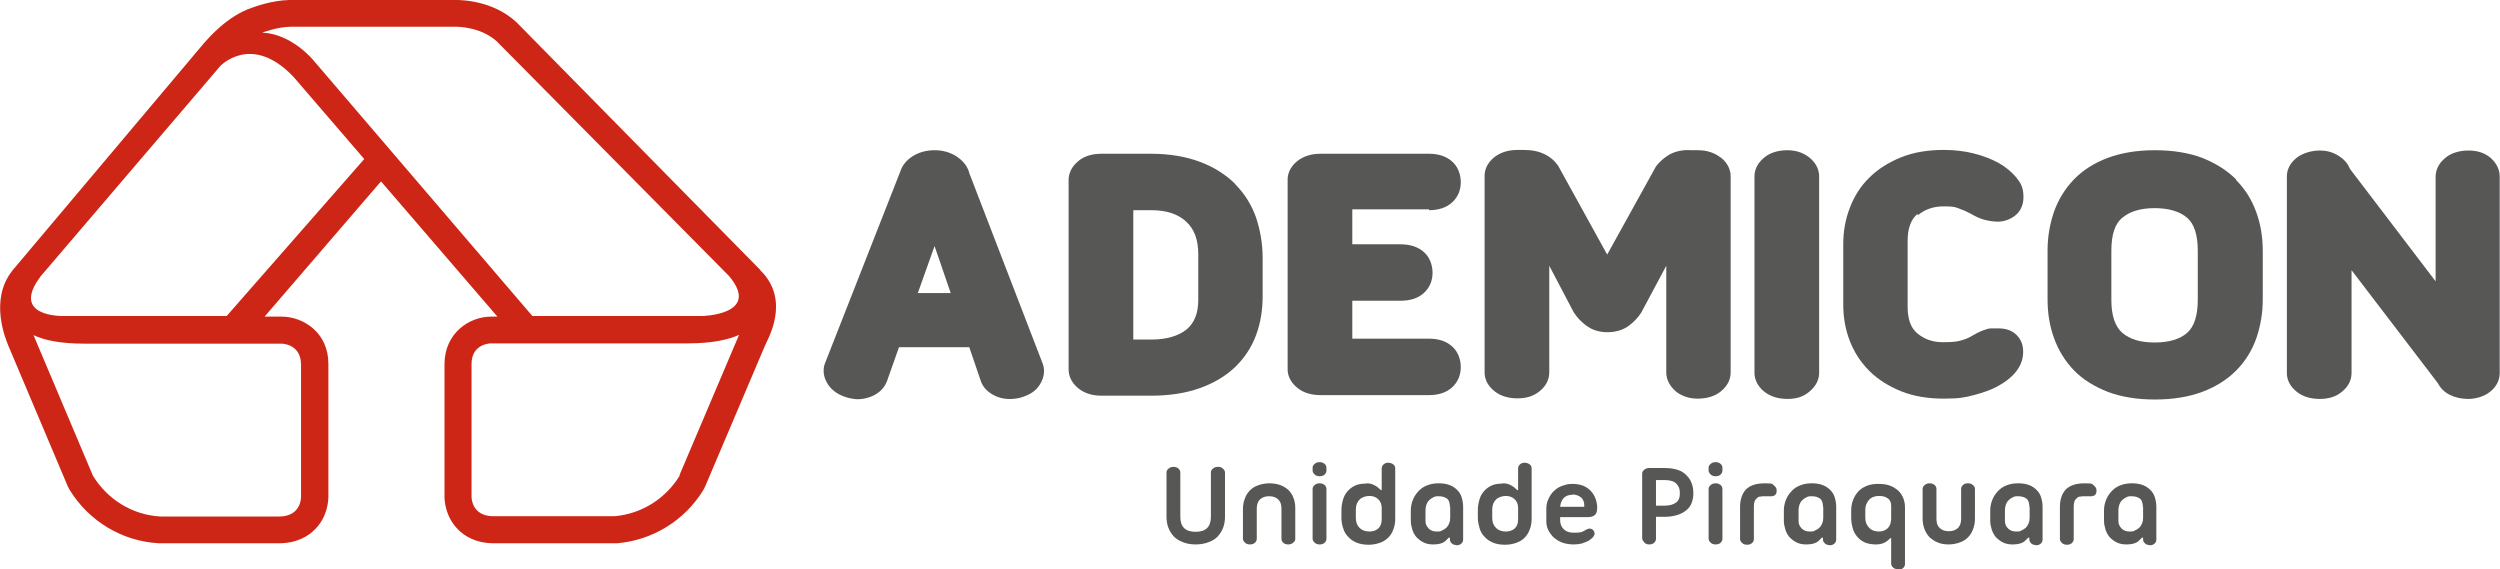
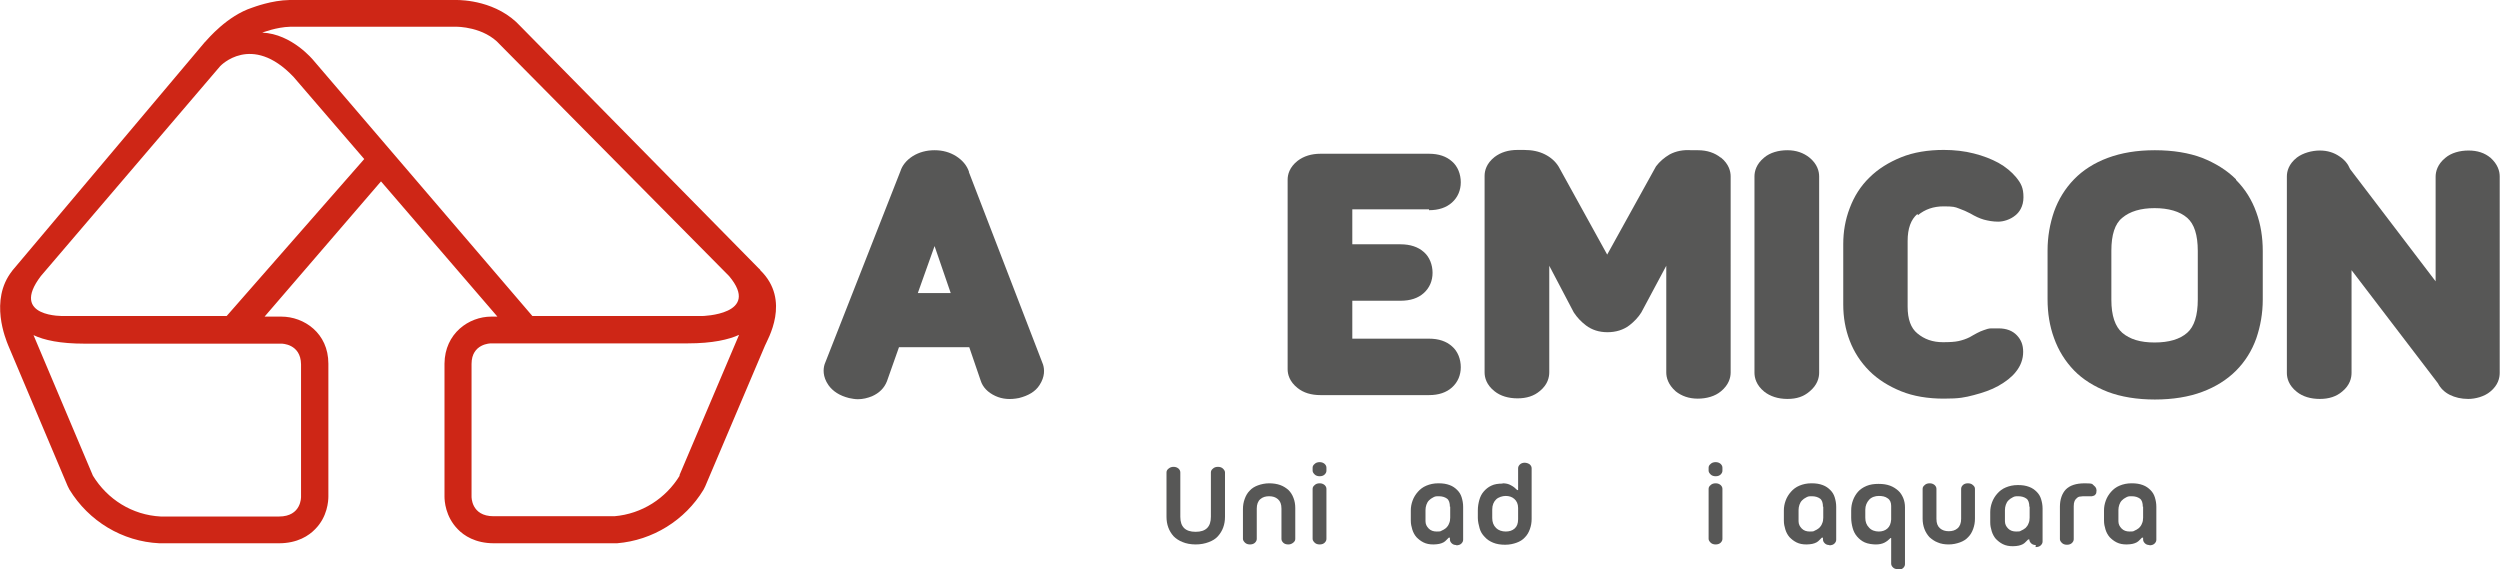
<svg xmlns="http://www.w3.org/2000/svg" id="Layer_1" data-name="Layer 1" width="850.4" height="193.6" viewBox="0 0 850.4 193.6">
  <defs>
    <style>      .cls-1 {        fill: #ce2616;      }      .cls-1, .cls-2 {        stroke-width: 0px;      }      .cls-3 {        isolation: isolate;      }      .cls-2 {        fill: #575756;      }    </style>
  </defs>
  <g>
    <path class="cls-2" d="M329.6,58.4c-.7-2.1-2.2-3.9-4.4-5.3-2.1-1.3-4.5-2-7.3-2s-5.3.7-7.4,2c-2.2,1.4-3.6,3.2-4.2,5.1l-25.8,65.7c-.5,1.6-.7,4.2,1.3,7.1,1.5,2.1,3.8,3.6,7,4.4,1,.2,2,.4,3,.4,1.7,0,3.3-.4,4.8-1,2.5-1.1,4.2-2.8,5.1-5.1l4.1-11.6h23.9l3.9,11.4c.7,2.2,2.4,4,5,5.2,2.4,1.1,5,1.3,8,.7,3.2-.8,5.6-2.2,7-4.4,1.9-2.9,1.7-5.4,1.2-7l-25.2-65.4h0v-.2ZM323.4,99.7h-11.2l5.7-16,5.5,16Z" />
-     <path class="cls-2" d="M420.3,62.7c-3.2-3.2-7.2-5.8-12-7.6-4.7-1.8-10.4-2.8-16.7-2.8h-16.9c-3.2,0-5.9.8-7.9,2.5-2.7,2.2-3.3,4.7-3.3,6.4v64.5c0,1.7.6,4.2,3.3,6.4,2,1.6,4.6,2.5,7.9,2.5h16.9c6.3,0,11.9-.9,16.6-2.6,4.8-1.7,8.9-4.2,12-7.2,3.2-3.1,5.6-6.8,7.1-10.9s2.2-8.4,2.2-13.1v-13.1c0-4.8-.8-9.3-2.2-13.6-1.5-4.3-3.9-8.2-7.1-11.4h.1ZM407.6,86.5v15.6c0,4.4-1.3,7.7-3.9,9.9-2.8,2.3-6.9,3.5-12.1,3.5h-6.1v-44h6.1c5.2,0,9.1,1.3,11.9,3.9s4.1,6.2,4.1,11.1Z" />
    <path class="cls-2" d="M486.1,71.5c3.3,0,5.9-.9,7.8-2.6,2-1.8,3-4.2,3-6.9s-1-5.4-3-7.1h0c-1.9-1.7-4.5-2.6-7.8-2.6h-36.9c-3.1,0-5.7.8-7.8,2.4-2.8,2.2-3.4,4.7-3.4,6.4v64.5c0,1.7.6,4.2,3.4,6.4,2,1.6,4.6,2.4,7.8,2.4h36.9c3.3,0,5.9-.9,7.8-2.6,2-1.8,3-4.2,3-6.9s-1-5.4-3-7.1c-1.9-1.7-4.5-2.6-7.8-2.6h-26.1v-12.9h16.4c3.4,0,6-.9,7.9-2.6,2-1.8,3-4.2,3-6.9s-1-5.4-3-7.1c-1.9-1.7-4.6-2.6-7.9-2.6h-16.4v-11.9h26.1v.3Z" />
    <path class="cls-2" d="M585.3,53.6c-2-1.6-4.6-2.5-7.7-2.5h-2.2c-2.9-.2-5.3.3-7.4,1.4-1.9,1.1-3.5,2.5-4.7,4.1l-16.6,30-16.5-29.9c-1.1-1.8-2.7-3.2-4.7-4.2s-4.3-1.5-7.1-1.5h-2.2c-3.1,0-5.7.8-7.8,2.4-2.8,2.2-3.4,4.7-3.4,6.4v66.9c0,1.7.6,4.2,3.4,6.4,2,1.6,4.7,2.4,7.8,2.4s5.6-.8,7.6-2.5c2.7-2.2,3.2-4.7,3.2-6.4v-36.2l8.3,15.8.2.3c1,1.5,2.3,2.9,4,4.2,2,1.5,4.4,2.3,7.3,2.3s5.4-.8,7.4-2.3c1.7-1.3,3.1-2.8,4.1-4.4l8.5-15.9v36.3c0,1.7.6,4.1,3.2,6.4,2,1.6,4.5,2.5,7.5,2.5s5.9-.8,7.9-2.5c2.7-2.2,3.3-4.7,3.3-6.4V60c0-1.7-.6-4.2-3.3-6.4h0Z" />
    <path class="cls-2" d="M615.5,53.6c-2-1.6-4.5-2.5-7.5-2.5s-5.9.8-7.9,2.5c-2.7,2.2-3.3,4.7-3.3,6.4v66.8c0,1.7.6,4.2,3.3,6.4,2,1.6,4.7,2.5,7.9,2.5s5.5-.8,7.5-2.5c2.7-2.2,3.3-4.7,3.3-6.4V60c0-1.7-.6-4.2-3.3-6.4Z" />
    <path class="cls-2" d="M652.4,73.2c2.4-2,5.3-3,8.7-3s3.9.2,5.2.7c1.4.5,2.8,1.1,3.9,1.7,1.7,1,3.2,1.7,4.6,2.1,1.5.4,3.1.7,4.9.7s4.1-.7,5.8-2.1c1.3-1,2.8-3,2.8-6.2s-.8-4.7-2.5-6.8c-1.5-1.8-3.5-3.5-6-4.9-2.4-1.3-5.2-2.4-8.4-3.2-3.1-.8-6.6-1.2-10.2-1.2-5.4,0-10.3.8-14.5,2.5s-7.9,4-10.8,6.9c-3,2.9-5.2,6.4-6.7,10.4-1.5,3.9-2.2,8-2.2,12.2v20.6c0,4.3.7,8.4,2.2,12.3s3.7,7.3,6.7,10.3c2.9,2.9,6.6,5.2,10.8,6.9s9.1,2.5,14.5,2.5,7.1-.4,10.2-1.2,6-1.8,8.3-3.1c2.5-1.4,4.6-3,6-4.8,1.7-2.1,2.5-4.4,2.5-6.8s-.7-4.1-2.1-5.6c-1.5-1.6-3.6-2.4-6.3-2.4s-1.8,0-2.5,0c-.8,0-1.7.3-2.5.6-.7.2-1.5.6-2.3,1s-1.6.9-2.5,1.4c-1.2.6-2.4,1-3.7,1.3s-3.1.4-5.4.4c-3.5,0-6.3-1-8.7-3-2.2-1.8-3.3-4.8-3.3-9.1v-22.3c0-4.3,1.1-7.3,3.3-9.2h0l.2.3Z" />
    <path class="cls-2" d="M760.6,61c-3.1-3.1-7-5.5-11.5-7.3-4.5-1.7-9.9-2.6-16.1-2.6s-11.4.9-16,2.6c-4.6,1.7-8.5,4.2-11.5,7.3s-5.3,6.8-6.8,11c-1.4,4.1-2.2,8.5-2.2,13.2v16.6c0,4.7.7,9.1,2.2,13.2,1.5,4.2,3.8,7.9,6.8,11s6.9,5.5,11.5,7.3c4.5,1.7,9.9,2.6,16,2.6s11.6-.9,16.1-2.6c4.6-1.7,8.5-4.2,11.5-7.2,3.1-3.1,5.4-6.8,6.9-11,1.4-4.1,2.2-8.5,2.2-13.2v-16.5c0-4.7-.7-9.1-2.2-13.2-1.5-4.2-3.8-7.9-6.9-11h0v-.2ZM747.6,85.2v16.7c0,5.4-1.2,9.2-3.6,11.3-2.5,2.2-6.2,3.3-11.1,3.3s-8.4-1.1-11-3.3c-2.4-2.1-3.7-5.8-3.7-11.2v-16.7c0-5.4,1.2-9.2,3.7-11.2,2.6-2.2,6.3-3.3,11-3.3s8.6,1.1,11.1,3.3c2.4,2.1,3.6,5.8,3.6,11.3v-.2Z" />
    <path class="cls-2" d="M847.2,53.7c-2-1.7-4.5-2.5-7.5-2.5s-5.9.8-7.9,2.5c-2.7,2.2-3.3,4.7-3.3,6.4v35.6l-29.1-38.2c-.7-1.7-1.8-3.1-3.6-4.3-1.9-1.3-4.1-2-6.7-2s-5.7.8-7.8,2.4c-2.8,2.2-3.4,4.7-3.4,6.4v66.9c0,1.7.6,4.2,3.4,6.4,2,1.6,4.7,2.4,7.8,2.4s5.6-.8,7.6-2.5c2.7-2.2,3.2-4.7,3.2-6.4v-34.9l29.1,38.1.3.4c.8,1.6,2.2,3,4,3.9s3.9,1.4,6.3,1.4,5.5-.8,7.5-2.5c2.7-2.2,3.2-4.7,3.2-6.4V60c0-1.7-.6-4.1-3.2-6.4h.1Z" />
  </g>
  <path class="cls-1" d="M231.2,161.8c-4.7,7.7-12.8,13-22.2,13.8h-41.1c-7.7,0-7.5-6.7-7.5-6.7v-45.1c0-7,6.6-7,6.6-7h67c8.4,0,13.9-1.3,17.4-2.9l-20.3,47.8h.1ZM106.6,20.5s-7.3-9-17.4-9.4c0,0,4.9-1.9,9.5-2h56.6s9.3-.1,14.8,6.1l77.9,78.7c11.1,13.2-9.2,13.6-9.2,13.6h-57.7L106.6,20.5ZM77.2,107.5H21.8s-18.7.6-7.9-13.6L74.9,22.5s10.6-11.4,24.9,3.6l24.1,28-46.8,53.4h0ZM95.8,116.9s6.5,0,6.6,7v45.1s.2,6.7-7.5,6.7h-40.2c-9.8-.5-18.2-5.9-23.1-13.9l-20.2-47.8c3.6,1.7,9,2.9,17.4,2.9h67ZM258.6,91.8c-.2-.2-.3-.4-.5-.5L177.1,9C169.1.2,157.1,0,155.3,0h-56.8c-6.1.1-12.1,2.4-12.7,2.6-8.6,2.8-15.2,10.8-15.8,11.4,0,.1-.2.2-.3.3L4.4,91.8c0,0-.2.2-.3.4-7.8,9.9-2.1,23.3-1.3,25.3l20.2,47.8c.2.4.4.8.6,1.2,6.6,10.8,18,17.7,30.6,18.3h40.7c6.3,0,10.2-2.6,12.3-4.8,4.2-4.2,4.5-9.6,4.5-11.1v-45.2c0-10.4-8.3-16-16-16h-5.7l39.6-46,39.6,46h-2.1c-7.6,0-15.8,5.7-15.9,16h0v45.2c0,1.5.3,6.8,4.5,11.1,2.1,2.2,6,4.8,12.3,4.8h41.9c12.1-1,23.1-7.8,29.4-18.2.2-.4.4-.8.6-1.2l20.3-47.8c.8-2,9-15.4-1.6-25.7" />
  <g class="cls-3">
    <g class="cls-3">
      <path class="cls-2" d="M406.8,185.2c-1.8,0-3.3-.3-4.5-.8-1.3-.5-2.3-1.2-3.1-2-.8-.9-1.4-1.9-1.8-3-.4-1.1-.6-2.3-.6-3.6v-15.1c0-.5.2-.9.7-1.3s1-.6,1.7-.6,1.2.2,1.7.6c.4.4.6.8.6,1.3v15.1c0,3.4,1.7,5.1,5.2,5.1s5.2-1.7,5.2-5.1v-15.1c0-.5.2-.9.7-1.3.4-.4,1-.6,1.7-.6s1.3.2,1.7.6.7.8.7,1.3v15.1c0,1.3-.2,2.5-.6,3.6-.4,1.1-1,2.1-1.8,3-.8.9-1.8,1.5-3.1,2-1.3.5-2.8.8-4.5.8Z" />
      <path class="cls-2" d="M431.6,164.4c1.5,0,2.8.2,3.9.6,1.1.4,2,1,2.8,1.7.7.7,1.3,1.6,1.7,2.7.4,1,.6,2.2.6,3.4v10.5c0,.5-.2.9-.7,1.3-.5.4-1,.6-1.7.6s-1.3-.2-1.7-.6c-.4-.4-.6-.8-.6-1.3v-10.3c0-1.5-.4-2.5-1.2-3.2-.8-.7-1.8-1-3-1s-2.2.3-3,1-1.2,1.8-1.2,3.2v10.3c0,.5-.2.9-.6,1.3-.4.4-1,.6-1.7.6s-1.3-.2-1.7-.6c-.4-.4-.7-.8-.7-1.3v-10.1c0-1.3.2-2.4.6-3.5.4-1.1.9-2,1.7-2.8.7-.8,1.7-1.4,2.8-1.8,1.1-.4,2.4-.7,3.9-.7Z" />
      <path class="cls-2" d="M446.5,159.1c0-.5.2-.9.7-1.3.4-.4,1-.6,1.7-.6s1.2.2,1.7.6c.4.4.6.8.6,1.3v1c0,.5-.2.9-.6,1.3-.4.4-1,.6-1.7.6s-1.3-.2-1.7-.6c-.4-.4-.7-.8-.7-1.3v-1ZM446.5,166.3c0-.5.2-.9.7-1.3.4-.4,1-.6,1.7-.6s1.2.2,1.7.6c.4.4.6.8.6,1.3v17c0,.5-.2.9-.6,1.3-.4.4-1,.6-1.7.6s-1.3-.2-1.7-.6c-.4-.4-.7-.8-.7-1.3v-17Z" />
-       <path class="cls-2" d="M464.7,164.4c1.1,0,2.1.2,2.9.7.8.4,1.5,1,2.1,1.6h.3v-7.4c0-.5.2-.9.6-1.3.4-.4,1-.6,1.6-.6s1.3.2,1.8.6c.4.4.6.8.6,1.3v17.2c0,1.3-.2,2.4-.6,3.5-.4,1.1-.9,2-1.7,2.8s-1.7,1.4-2.8,1.8c-1.1.4-2.4.7-3.9.7s-2.9-.2-4.1-.7c-1.2-.5-2.1-1.1-2.9-2-.8-.8-1.4-1.8-1.7-2.9-.4-1.1-.6-2.3-.6-3.5v-2.6c0-1.3.2-2.4.5-3.5.3-1.1.8-2.1,1.5-2.9.7-.8,1.5-1.5,2.6-2,1-.5,2.3-.7,3.8-.7ZM465.8,180.8c1.2,0,2.2-.3,3-1,.8-.7,1.2-1.7,1.2-3.2v-3.8c0-1.4-.5-2.4-1.3-3.1s-1.8-1-2.9-1-2.5.4-3.3,1.2c-.8.8-1.3,1.9-1.3,3.4v2.9c0,1.4.4,2.5,1.3,3.4.8.8,2,1.2,3.3,1.2Z" />
      <path class="cls-2" d="M495.4,185.4c-.7,0-1.2-.2-1.6-.6-.4-.4-.6-.8-.6-1.3v-.6h-.4c-.2.2-.5.5-.8.8-.3.3-.6.6-1,.8-.4.2-.9.4-1.4.5s-1.2.2-2,.2c-1.3,0-2.4-.2-3.4-.7-1-.5-1.7-1.1-2.4-1.8-.6-.7-1.1-1.6-1.4-2.6s-.5-1.9-.5-3v-3.5c0-1.1.2-2.2.6-3.3.4-1.1,1-2.1,1.8-3,.8-.9,1.7-1.6,2.9-2.1,1.2-.5,2.5-.8,4.1-.8s2.7.2,3.8.6c1.1.4,1.9,1,2.6,1.7.7.7,1.2,1.5,1.5,2.5s.5,2,.5,3.2v11.2c0,.5-.2.9-.6,1.3-.4.4-1,.6-1.8.6ZM493.2,172.4c0-1.3-.3-2.3-1-2.8-.7-.5-1.6-.8-2.8-.8s-1.3.1-1.9.4c-.6.3-1,.6-1.4,1-.4.4-.7.9-.9,1.5-.2.6-.3,1.2-.3,1.8v3.8c0,1,.4,1.8,1.1,2.5.7.7,1.6,1,2.7,1s1.2,0,1.7-.3c.5-.2,1-.5,1.5-.9.4-.4.8-.9,1-1.5.3-.6.4-1.3.4-2v-3.8Z" />
      <path class="cls-2" d="M511.1,164.4c1.1,0,2.1.2,2.9.7.8.4,1.5,1,2.1,1.6h.3v-7.4c0-.5.2-.9.6-1.3.4-.4,1-.6,1.6-.6s1.3.2,1.8.6c.4.4.6.8.6,1.3v17.2c0,1.3-.2,2.4-.6,3.5-.4,1.1-.9,2-1.7,2.8-.7.8-1.7,1.4-2.8,1.8-1.1.4-2.4.7-3.9.7s-2.9-.2-4.1-.7c-1.2-.5-2.1-1.1-2.9-2-.8-.8-1.4-1.8-1.7-2.9s-.6-2.3-.6-3.5v-2.6c0-1.3.2-2.4.5-3.5.3-1.1.8-2.1,1.5-2.9.7-.8,1.5-1.5,2.6-2,1-.5,2.3-.7,3.8-.7ZM512.2,180.8c1.2,0,2.2-.3,3-1,.8-.7,1.2-1.7,1.2-3.2v-3.8c0-1.4-.5-2.4-1.3-3.1s-1.8-1-2.9-1-2.5.4-3.3,1.2c-.8.8-1.3,1.9-1.3,3.4v2.9c0,1.4.4,2.5,1.3,3.4.8.8,2,1.2,3.3,1.2Z" />
-       <path class="cls-2" d="M543.3,172.5c0,1.3-.2,2.1-.7,2.6-.5.5-1.3.8-2.4.8h-9.5v1c0,1.3.4,2.3,1.2,3.1s1.9,1.2,3.3,1.2,1.4,0,2-.1c.6,0,1.1-.2,1.4-.4.4-.2.7-.4,1.1-.6s.7-.3,1-.3c.5,0,.9.2,1.2.5.3.3.5.7.5,1.2,0,.4-.2.9-.6,1.3-.4.4-.9.8-1.5,1.2-.6.3-1.4.6-2.3.9-.9.2-1.8.3-2.8.3s-2.6-.2-3.7-.6c-1.1-.4-2.1-1-2.9-1.7-.8-.7-1.4-1.6-1.9-2.5-.5-1-.7-2-.7-3.1v-4.2c0-1.2.2-2.3.7-3.3.4-1,1-1.9,1.8-2.7s1.7-1.4,2.8-1.8,2.2-.7,3.5-.7,2.8.2,3.9.7c1.1.5,1.9,1.1,2.6,1.9.7.8,1.2,1.7,1.5,2.6s.5,1.9.5,2.8ZM534.8,168.3c-1.2,0-2.2.4-2.9,1.1-.7.8-1.1,1.8-1.2,3h8.2v-.6c0-1.1-.4-2-1.1-2.6-.8-.6-1.7-1-2.9-1Z" />
-       <path class="cls-2" d="M558.6,161.1c0-.5.2-.9.7-1.3.4-.4,1-.6,1.7-.6h5.2c1.7,0,3.1.2,4.4.6s2.2,1,3,1.8c.8.8,1.4,1.6,1.8,2.7.4,1,.6,2.1.6,3.3v.4c0,1-.2,2-.5,2.9s-.9,1.8-1.7,2.5c-.8.7-1.8,1.3-3,1.7-1.2.4-2.7.7-4.5.7h-3v7.5c0,.5-.2.9-.6,1.3-.4.4-1,.6-1.7.6s-1.3-.2-1.7-.7c-.4-.5-.7-.9-.7-1.4v-22ZM563.3,163.2v8.8h3c.9,0,1.6-.1,2.3-.3.6-.2,1.2-.5,1.6-.8s.7-.7.9-1.2c.2-.5.3-.9.3-1.4v-.9c0-1.1-.4-2.1-1.2-2.9-.8-.8-2.1-1.2-3.9-1.2h-3Z" />
      <path class="cls-2" d="M581.2,159.1c0-.5.2-.9.7-1.3.4-.4,1-.6,1.7-.6s1.2.2,1.7.6c.4.4.6.8.6,1.3v1c0,.5-.2.9-.6,1.3-.4.4-1,.6-1.7.6s-1.3-.2-1.7-.6c-.4-.4-.7-.8-.7-1.3v-1ZM581.2,166.3c0-.5.2-.9.7-1.3.4-.4,1-.6,1.7-.6s1.2.2,1.7.6c.4.4.6.8.6,1.3v17c0,.5-.2.9-.6,1.3-.4.4-1,.6-1.7.6s-1.3-.2-1.7-.6c-.4-.4-.7-.8-.7-1.3v-17Z" />
-       <path class="cls-2" d="M600.5,168.8c-.6,0-1.1,0-1.6.1-.5,0-.9.2-1.2.5-.3.2-.6.6-.8,1-.2.5-.3,1-.3,1.8v11.2c0,.5-.2.9-.6,1.3-.4.4-1,.6-1.7.6s-1.3-.2-1.7-.6c-.4-.4-.7-.8-.7-1.3v-11c0-2.5.7-4.5,2-5.9,1.4-1.4,3.5-2.1,6.5-2.1s2.4.3,3.1.8c.7.5,1,1.3.8,2.2,0,.5-.3.8-.5,1s-.6.3-1,.4c-.4,0-.8,0-1.2,0-.4,0-.8,0-1.2,0Z" />
      <path class="cls-2" d="M622.3,185.4c-.7,0-1.2-.2-1.6-.6-.4-.4-.6-.8-.6-1.3v-.6h-.4c-.2.2-.5.5-.8.8-.3.3-.6.6-1,.8-.4.2-.9.4-1.4.5s-1.2.2-2,.2c-1.3,0-2.4-.2-3.4-.7-1-.5-1.7-1.1-2.4-1.8-.6-.7-1.1-1.6-1.4-2.6s-.5-1.9-.5-3v-3.5c0-1.1.2-2.2.6-3.3.4-1.1,1-2.1,1.8-3,.8-.9,1.7-1.6,2.9-2.1,1.2-.5,2.5-.8,4.1-.8s2.7.2,3.8.6c1.1.4,1.9,1,2.6,1.7.7.7,1.2,1.5,1.5,2.5s.5,2,.5,3.2v11.2c0,.5-.2.9-.6,1.3-.4.4-1,.6-1.8.6ZM620.1,172.4c0-1.3-.3-2.3-1-2.8-.7-.5-1.6-.8-2.8-.8s-1.3.1-1.9.4c-.6.3-1,.6-1.4,1-.4.4-.7.9-.9,1.5-.2.6-.3,1.2-.3,1.8v3.8c0,1,.4,1.8,1.1,2.5.7.7,1.6,1,2.7,1s1.2,0,1.7-.3c.5-.2,1-.5,1.5-.9.4-.4.8-.9,1-1.5.3-.6.4-1.3.4-2v-3.8Z" />
      <path class="cls-2" d="M645.5,193.6c-.7,0-1.2-.2-1.6-.6-.4-.4-.6-.8-.6-1.3v-8.7h-.2c-.6.6-1.3,1.2-2.1,1.6s-1.8.6-2.9.6-2.7-.2-3.8-.7-1.9-1.2-2.6-2c-.7-.8-1.2-1.8-1.5-2.9-.3-1.1-.5-2.3-.5-3.5v-2.4c0-1.3.2-2.4.6-3.5.4-1.1,1-2.1,1.7-2.9s1.7-1.5,2.9-2c1.2-.5,2.5-.7,4.1-.7s2.8.2,3.9.6c1.1.4,2,1,2.8,1.7s1.3,1.6,1.7,2.5c.4,1,.6,2,.6,3.2v19.3c0,.5-.2.9-.6,1.3s-1,.6-1.8.6ZM639.1,180.8c1.1,0,2.1-.3,2.9-1,.8-.7,1.2-1.7,1.3-3.1v-4.6c0-1.2-.4-2.1-1.2-2.6-.8-.6-1.8-.8-3-.8s-2.5.4-3.3,1.3-1.3,2-1.3,3.4v2.7c0,1.4.4,2.5,1.3,3.4.8.9,2,1.3,3.3,1.3Z" />
      <path class="cls-2" d="M663,185.2c-1.5,0-2.8-.2-3.9-.7-1.1-.4-2-1.1-2.8-1.8-.7-.8-1.3-1.7-1.7-2.8-.4-1.1-.6-2.2-.6-3.5v-10.1c0-.5.2-.9.7-1.3.4-.4,1-.6,1.7-.6s1.2.2,1.7.6c.4.4.6.8.6,1.3v10.2c0,1.5.4,2.5,1.2,3.2.8.7,1.8,1,3,1s2.2-.3,3-1c.8-.7,1.2-1.8,1.2-3.2v-10.2c0-.5.2-.9.6-1.3.4-.4,1-.6,1.7-.6s1.3.2,1.7.6c.5.4.7.8.7,1.3v10.1c0,1.3-.2,2.4-.6,3.5s-.9,2-1.7,2.8c-.7.8-1.7,1.4-2.8,1.8-1.1.4-2.4.7-3.9.7Z" />
-       <path class="cls-2" d="M692.5,185.4c-.7,0-1.2-.2-1.6-.6-.4-.4-.6-.8-.6-1.3v-.6h-.4c-.2.2-.5.5-.8.8-.3.3-.6.6-1,.8-.4.2-.9.4-1.4.5s-1.2.2-2,.2c-1.3,0-2.4-.2-3.4-.7-1-.5-1.7-1.1-2.4-1.8-.6-.7-1.1-1.6-1.4-2.6s-.5-1.9-.5-3v-3.5c0-1.1.2-2.2.6-3.3.4-1.1,1-2.1,1.8-3,.8-.9,1.7-1.6,2.9-2.1,1.2-.5,2.5-.8,4.1-.8s2.7.2,3.8.6c1.1.4,1.9,1,2.6,1.7.7.7,1.2,1.5,1.5,2.5s.5,2,.5,3.2v11.2c0,.5-.2.9-.6,1.3-.4.4-1,.6-1.8.6ZM690.3,172.4c0-1.3-.3-2.3-1-2.8-.7-.5-1.6-.8-2.8-.8s-1.3.1-1.9.4c-.6.3-1,.6-1.4,1-.4.4-.7.9-.9,1.5-.2.6-.3,1.2-.3,1.8v3.8c0,1,.4,1.8,1.1,2.5.7.7,1.6,1,2.7,1s1.2,0,1.7-.3c.5-.2,1-.5,1.5-.9.4-.4.8-.9,1-1.5.3-.6.4-1.3.4-2v-3.8Z" />
+       <path class="cls-2" d="M692.5,185.4c-.7,0-1.2-.2-1.6-.6-.4-.4-.6-.8-.6-1.3h-.4c-.2.2-.5.5-.8.8-.3.3-.6.6-1,.8-.4.2-.9.4-1.4.5s-1.2.2-2,.2c-1.3,0-2.4-.2-3.4-.7-1-.5-1.7-1.1-2.4-1.8-.6-.7-1.1-1.6-1.4-2.6s-.5-1.9-.5-3v-3.5c0-1.1.2-2.2.6-3.3.4-1.1,1-2.1,1.8-3,.8-.9,1.7-1.6,2.9-2.1,1.2-.5,2.5-.8,4.1-.8s2.7.2,3.8.6c1.1.4,1.9,1,2.6,1.7.7.7,1.2,1.5,1.5,2.5s.5,2,.5,3.2v11.2c0,.5-.2.9-.6,1.3-.4.4-1,.6-1.8.6ZM690.3,172.4c0-1.3-.3-2.3-1-2.8-.7-.5-1.6-.8-2.8-.8s-1.3.1-1.9.4c-.6.3-1,.6-1.4,1-.4.4-.7.9-.9,1.5-.2.6-.3,1.2-.3,1.8v3.8c0,1,.4,1.8,1.1,2.5.7.7,1.6,1,2.7,1s1.2,0,1.7-.3c.5-.2,1-.5,1.5-.9.4-.4.8-.9,1-1.5.3-.6.4-1.3.4-2v-3.8Z" />
      <path class="cls-2" d="M709.3,168.8c-.6,0-1.1,0-1.6.1-.5,0-.9.2-1.2.5-.3.2-.6.6-.8,1-.2.5-.3,1-.3,1.8v11.2c0,.5-.2.9-.6,1.3-.4.4-1,.6-1.7.6s-1.3-.2-1.7-.6c-.4-.4-.7-.8-.7-1.3v-11c0-2.5.7-4.5,2-5.9,1.4-1.4,3.5-2.1,6.5-2.1s2.4.3,3.1.8c.7.5,1,1.3.8,2.2,0,.5-.3.8-.5,1s-.6.3-1,.4c-.4,0-.8,0-1.2,0-.4,0-.8,0-1.2,0Z" />
      <path class="cls-2" d="M731.2,185.4c-.7,0-1.2-.2-1.6-.6-.4-.4-.6-.8-.6-1.3v-.6h-.4c-.2.2-.5.5-.8.8-.3.3-.6.6-1,.8-.4.2-.9.4-1.4.5s-1.2.2-2,.2c-1.3,0-2.4-.2-3.4-.7-1-.5-1.7-1.1-2.4-1.8-.6-.7-1.1-1.6-1.4-2.6s-.5-1.9-.5-3v-3.5c0-1.1.2-2.2.6-3.3.4-1.1,1-2.1,1.8-3,.8-.9,1.7-1.6,2.9-2.1,1.2-.5,2.5-.8,4.1-.8s2.7.2,3.8.6c1.1.4,1.9,1,2.6,1.7.7.7,1.2,1.5,1.5,2.5s.5,2,.5,3.2v11.2c0,.5-.2.9-.6,1.3-.4.4-1,.6-1.8.6ZM728.9,172.4c0-1.3-.3-2.3-1-2.8-.7-.5-1.6-.8-2.8-.8s-1.3.1-1.9.4c-.6.3-1,.6-1.4,1-.4.4-.7.9-.9,1.5-.2.6-.3,1.2-.3,1.8v3.8c0,1,.4,1.8,1.1,2.5.7.7,1.6,1,2.7,1s1.2,0,1.7-.3c.5-.2,1-.5,1.5-.9.4-.4.8-.9,1-1.5.3-.6.4-1.3.4-2v-3.8Z" />
    </g>
  </g>
</svg>